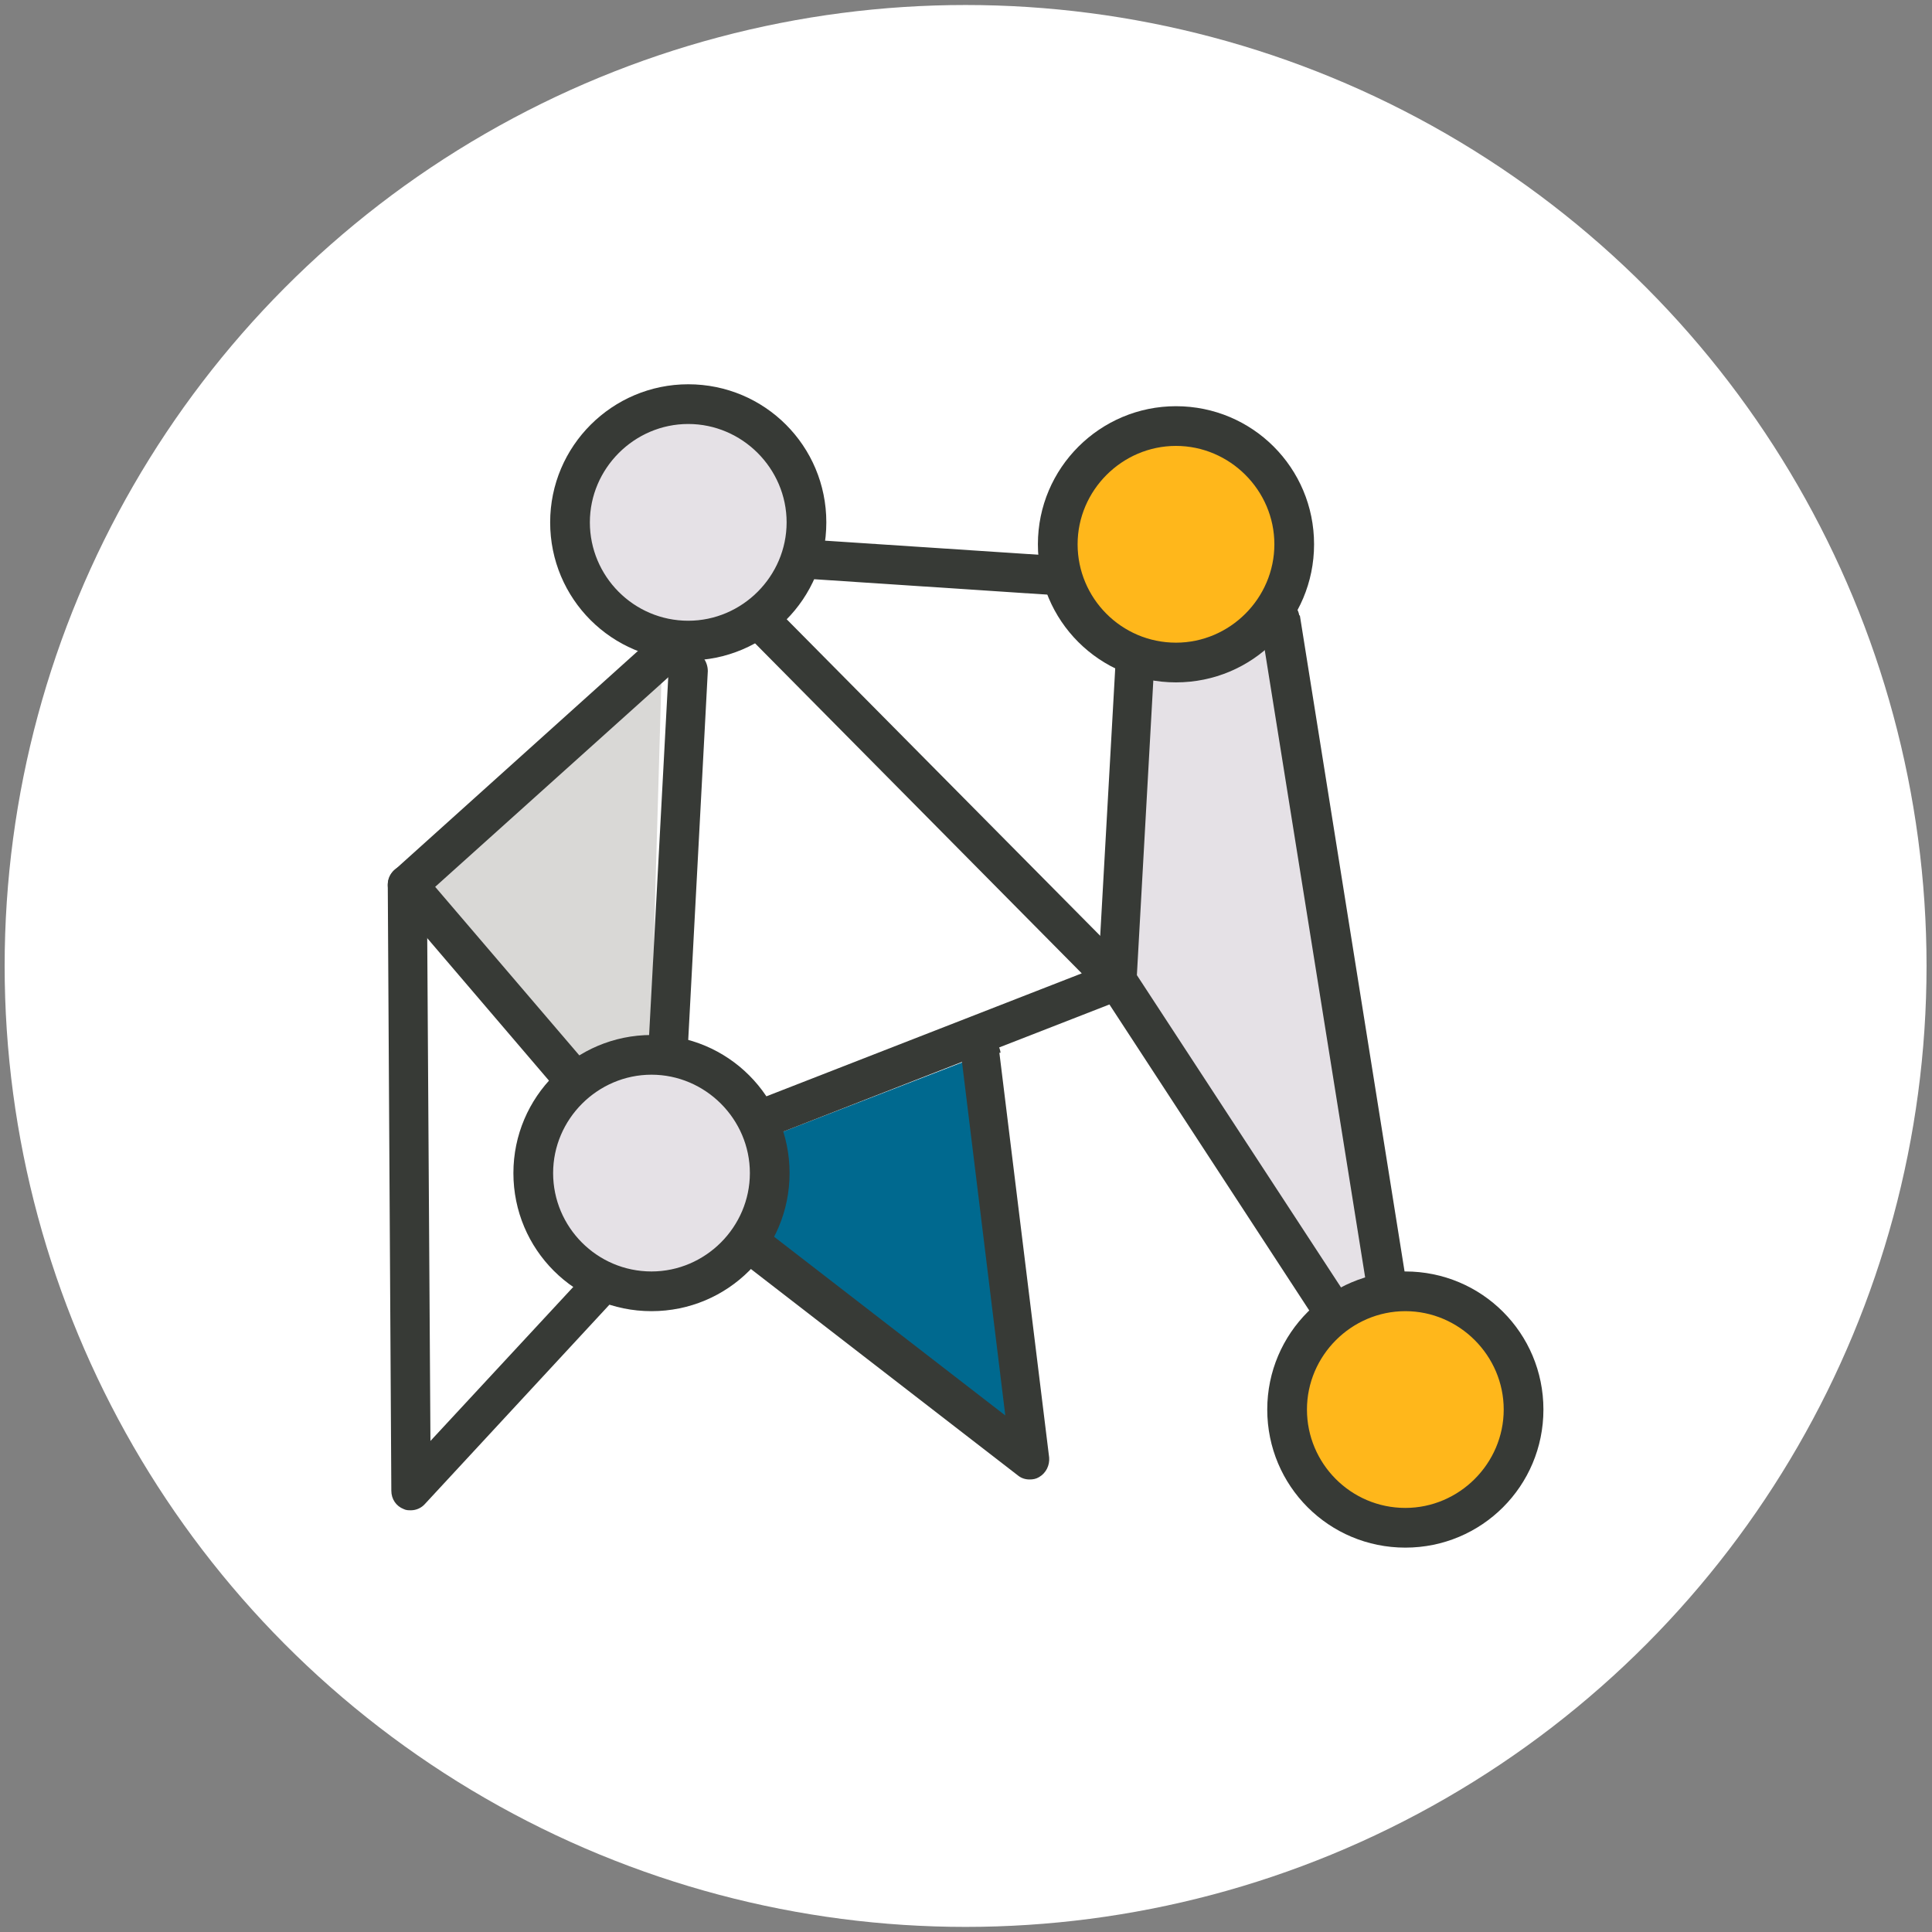
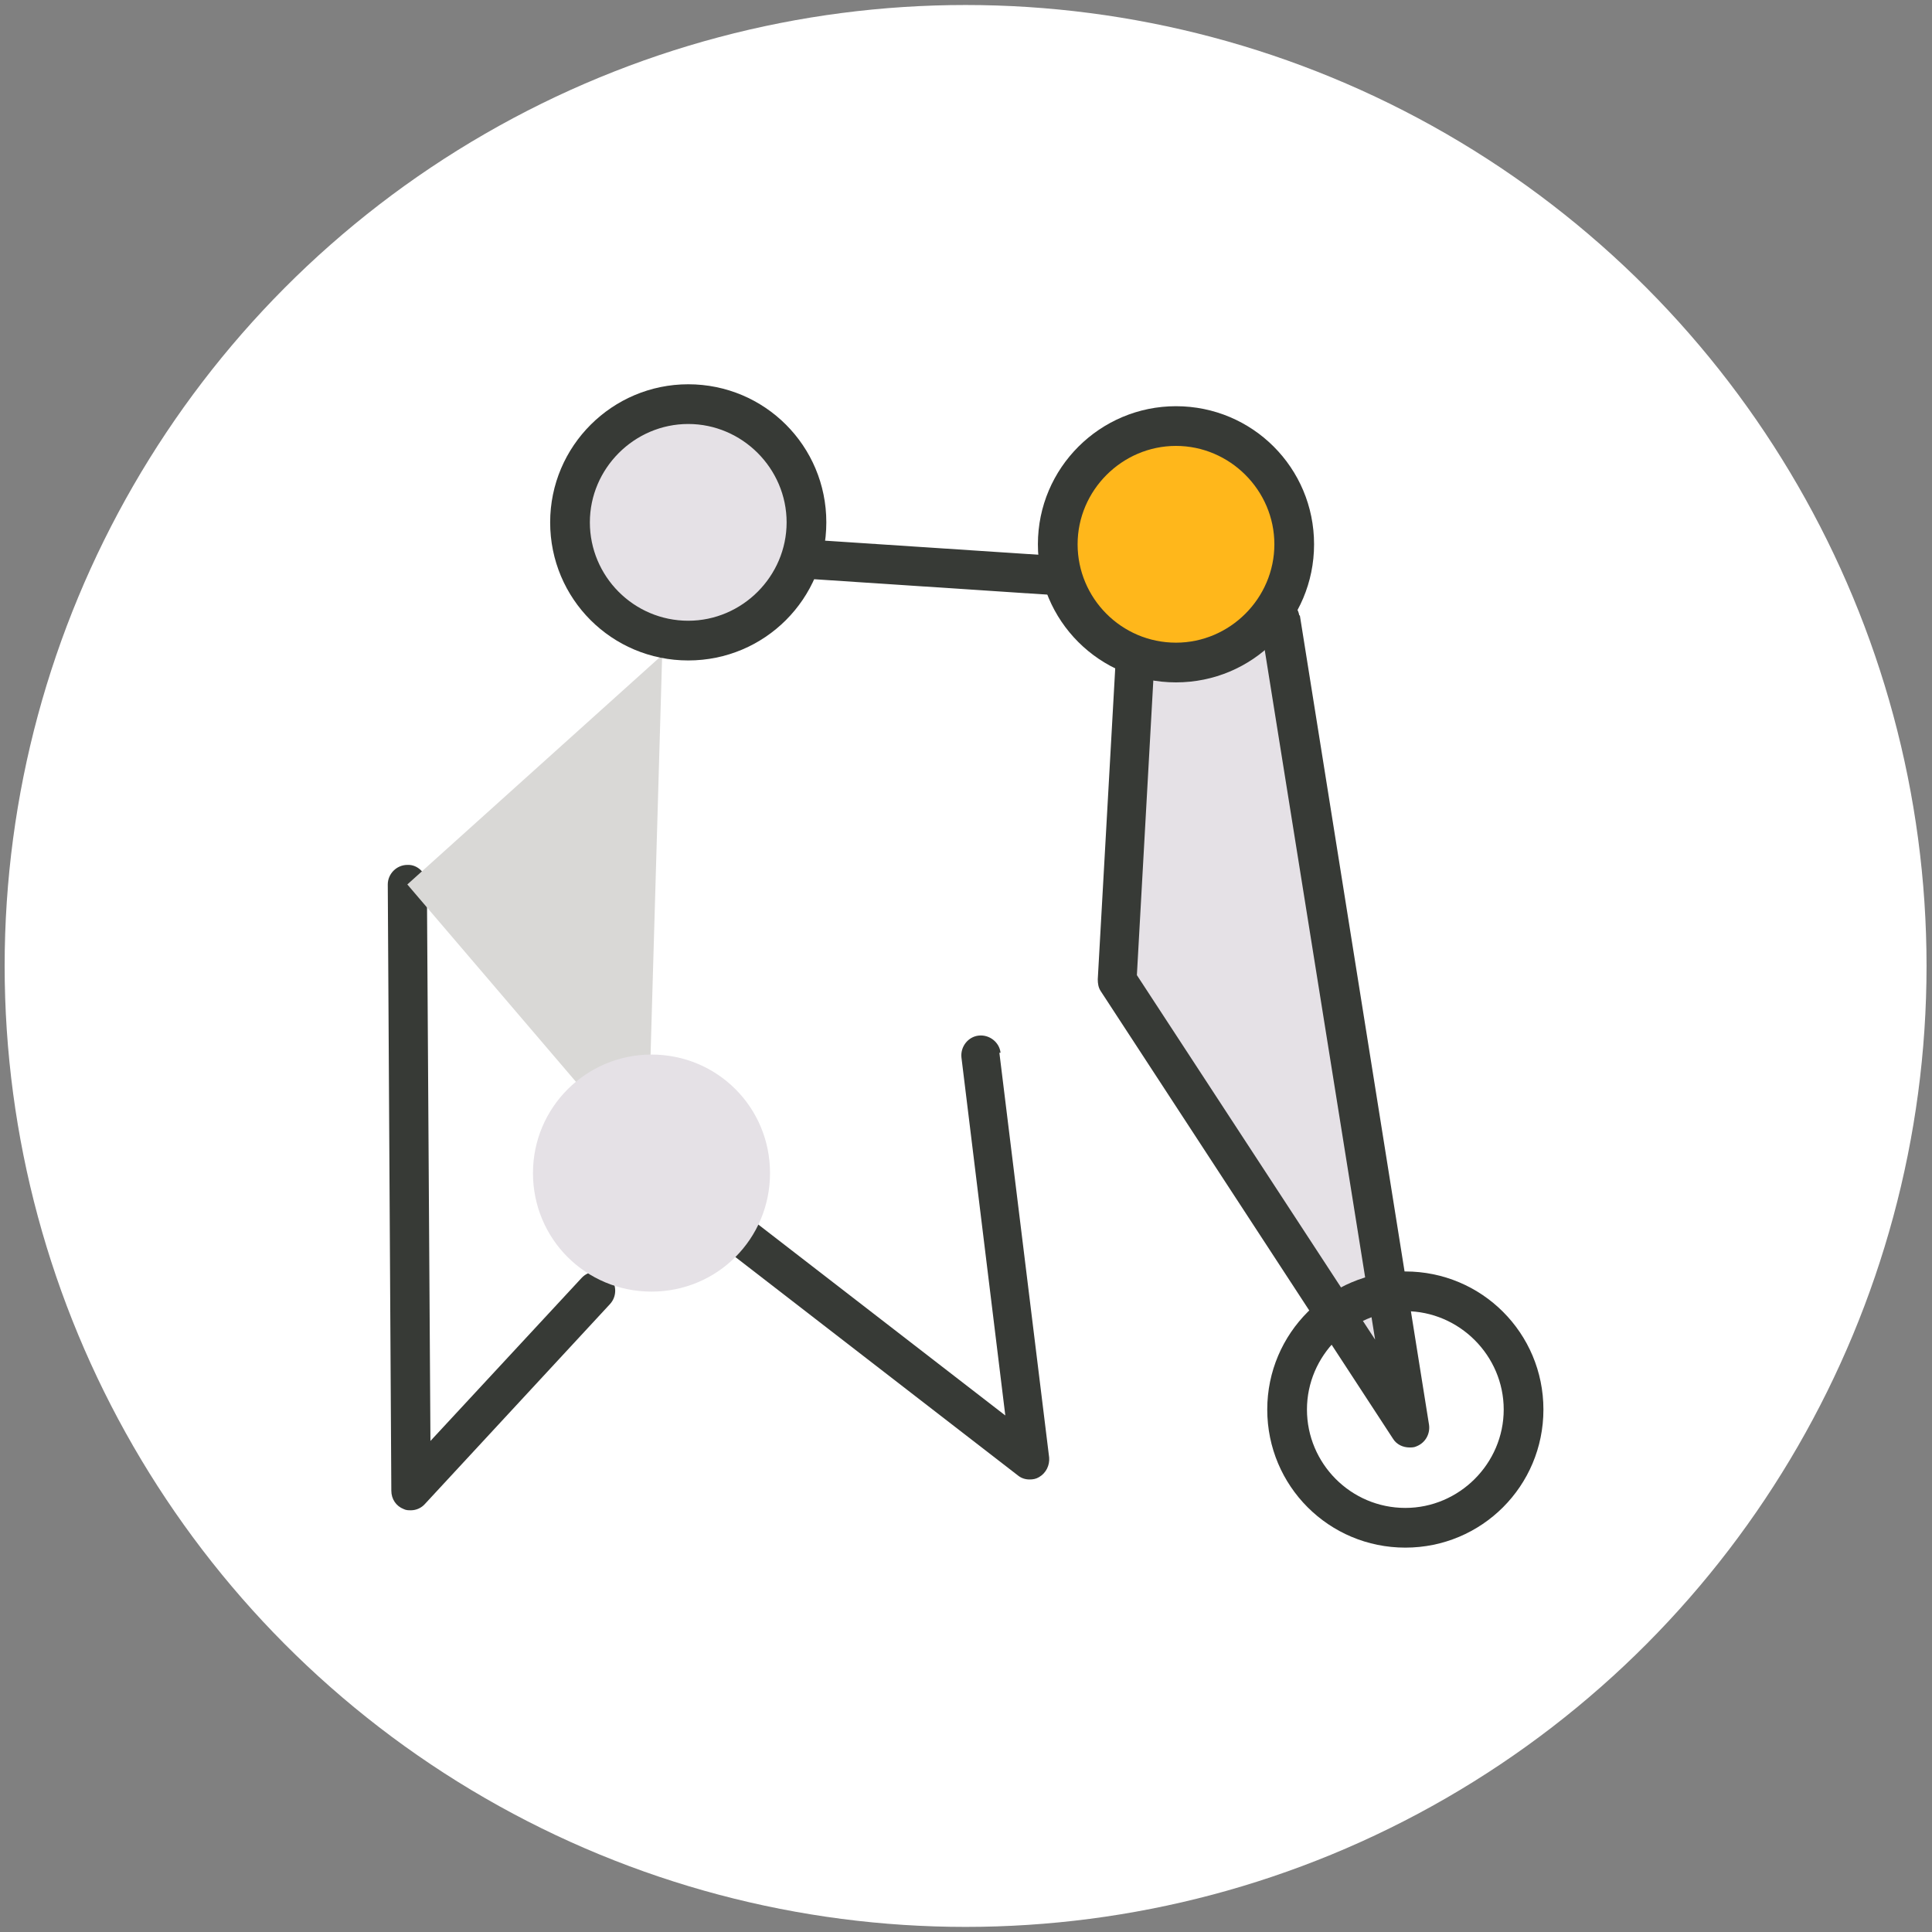
<svg xmlns="http://www.w3.org/2000/svg" width="163" height="163" viewBox="0 0 163 163" fill="none">
  <rect x="0" y="0" width="163" height="163" fill="#808080" stroke="none" />
  <circle cx="81.466" cy="81.496" r="81.074" fill="white" />
  <path d="M51.416 107.721C50.766 107.121 49.716 107.121 49.066 107.821L36.316 121.571L36.016 74.621C36.016 73.721 35.266 72.921 34.366 72.971C33.466 72.971 32.716 73.721 32.716 74.621L33.016 125.771C33.016 126.471 33.416 127.071 34.066 127.321C34.266 127.421 34.466 127.421 34.666 127.421C35.116 127.421 35.566 127.221 35.866 126.871L51.466 110.021C52.066 109.371 52.066 108.321 51.366 107.671L51.416 107.721Z" fill="#373A36" />
-   <path d="M82.765 89.021L56.115 99.321L86.965 123.171L82.765 89.021Z" fill="#00698F" />
+   <path d="M82.765 89.021L86.965 123.171L82.765 89.021Z" fill="#00698F" />
  <path d="M84.416 88.821C84.316 87.921 83.466 87.271 82.566 87.371C81.666 87.471 81.016 88.321 81.116 89.221L84.816 119.421L57.066 97.971C56.316 97.421 55.316 97.521 54.716 98.271C54.166 98.971 54.266 100.021 55.016 100.621L85.866 124.471C86.166 124.721 86.516 124.821 86.866 124.821C87.166 124.821 87.416 124.771 87.666 124.621C88.266 124.271 88.566 123.621 88.516 122.971L84.316 88.821H84.416Z" fill="#373A36" />
  <path d="M34.366 74.62L54.616 98.32L55.866 55.27L34.366 74.62Z" fill="#D9D8D6" />
-   <path d="M57.115 54.171C56.515 53.471 55.465 53.421 54.765 54.071L33.265 73.421C32.615 74.021 32.515 75.071 33.115 75.721L53.365 99.421C53.715 99.821 54.165 100.021 54.615 100.021C55.015 100.021 55.365 99.871 55.715 99.621C56.415 99.021 56.515 97.971 55.915 97.271L36.715 74.821L57.015 56.571C57.715 55.971 57.765 54.921 57.115 54.221V54.171Z" fill="#373A36" />
-   <path d="M95.417 81.571L64.217 50.071C63.567 49.421 62.517 49.421 61.867 50.071C61.217 50.721 61.217 51.771 61.867 52.421L91.267 82.121L57.667 95.221L59.717 56.621C59.717 55.721 59.067 54.921 58.167 54.871C57.267 54.871 56.467 55.521 56.417 56.421L54.217 97.571C54.217 98.121 54.467 98.671 54.917 99.021C55.217 99.221 55.567 99.321 55.867 99.321C56.067 99.321 56.267 99.321 56.467 99.221L94.817 84.271C95.317 84.071 95.717 83.621 95.817 83.071C95.917 82.521 95.767 81.971 95.367 81.571H95.417Z" fill="#373A36" />
  <path d="M58.066 34.071C52.566 34.071 48.066 38.521 48.066 44.071C48.066 49.621 52.516 54.071 58.066 54.071C63.616 54.071 68.066 49.621 68.066 44.071C68.066 38.521 63.616 34.071 58.066 34.071Z" fill="#E5E1E6" />
  <path d="M58.066 32.421C51.666 32.421 46.416 37.621 46.416 44.071C46.416 50.521 51.616 55.721 58.066 55.721C64.516 55.721 69.716 50.521 69.716 44.071C69.716 37.621 64.516 32.421 58.066 32.421ZM58.066 52.371C53.466 52.371 49.766 48.621 49.766 44.071C49.766 39.521 53.516 35.771 58.066 35.771C62.616 35.771 66.366 39.521 66.366 44.071C66.366 48.621 62.616 52.371 58.066 52.371Z" fill="#373A36" />
  <path d="M54.966 88.971C49.466 88.971 44.966 93.421 44.966 98.971C44.966 104.521 49.416 108.971 54.966 108.971C60.516 108.971 64.966 104.521 64.966 98.971C64.966 93.421 60.516 88.971 54.966 88.971Z" fill="#E5E1E6" />
-   <path d="M54.965 87.321C48.566 87.321 43.315 92.521 43.315 98.971C43.315 105.421 48.516 110.621 54.965 110.621C61.416 110.621 66.615 105.421 66.615 98.971C66.615 92.521 61.416 87.321 54.965 87.321ZM54.965 107.271C50.365 107.271 46.666 103.521 46.666 98.971C46.666 94.421 50.416 90.671 54.965 90.671C59.516 90.671 63.266 94.421 63.266 98.971C63.266 103.521 59.516 107.271 54.965 107.271Z" fill="#373A36" />
  <path d="M68.066 47.171L96.066 50.671L96.166 49.021L68.117 47.171H68.066ZM118.866 120.471L107.966 52.171L96.016 50.671L94.216 82.721L118.866 120.471Z" fill="#E5E1E6" />
  <path d="M109.617 51.92C109.467 51.02 108.616 50.37 107.716 50.52C106.816 50.67 106.216 51.52 106.316 52.42L116.016 113.02L95.917 82.27L97.766 49.12C97.766 48.22 97.117 47.42 96.216 47.37L68.166 45.52C67.266 45.42 66.467 46.17 66.417 47.07C66.367 47.97 67.067 48.77 67.967 48.82L94.416 50.57L92.617 82.62C92.617 82.97 92.666 83.32 92.867 83.621L117.517 121.37C117.817 121.87 118.367 122.12 118.917 122.12C119.117 122.12 119.317 122.12 119.517 122.02C120.267 121.72 120.667 120.97 120.567 120.22L109.667 51.92H109.617Z" fill="#373A36" />
  <path d="M99.217 35.921C93.717 35.921 89.217 40.371 89.217 45.921C89.217 51.471 93.667 55.921 99.217 55.921C104.767 55.921 109.217 51.471 109.217 45.921C109.217 40.371 104.767 35.921 99.217 35.921Z" fill="#FFB71B" />
  <path d="M99.216 34.271C92.817 34.271 87.566 39.471 87.566 45.921C87.566 52.371 92.766 57.571 99.216 57.571C105.666 57.571 110.866 52.371 110.866 45.921C110.866 39.471 105.666 34.271 99.216 34.271ZM99.216 54.221C94.617 54.221 90.916 50.471 90.916 45.921C90.916 41.371 94.666 37.621 99.216 37.621C103.766 37.621 107.517 41.371 107.517 45.921C107.517 50.471 103.766 54.221 99.216 54.221Z" fill="#373A36" />
-   <path d="M118.565 108.921C113.065 108.921 108.565 113.371 108.565 118.921C108.565 124.471 113.015 128.921 118.565 128.921C124.115 128.921 128.565 124.471 128.565 118.921C128.565 113.371 124.115 108.921 118.565 108.921Z" fill="#FFB71B" />
  <path d="M118.566 107.271C112.166 107.271 106.916 112.471 106.916 118.921C106.916 125.371 112.116 130.571 118.566 130.571C125.016 130.571 130.216 125.371 130.216 118.921C130.216 112.471 125.016 107.271 118.566 107.271ZM118.566 127.221C113.966 127.221 110.266 123.471 110.266 118.921C110.266 114.371 114.016 110.621 118.566 110.621C123.116 110.621 126.866 114.371 126.866 118.921C126.866 123.471 123.116 127.221 118.566 127.221Z" fill="#373A36" />
</svg>